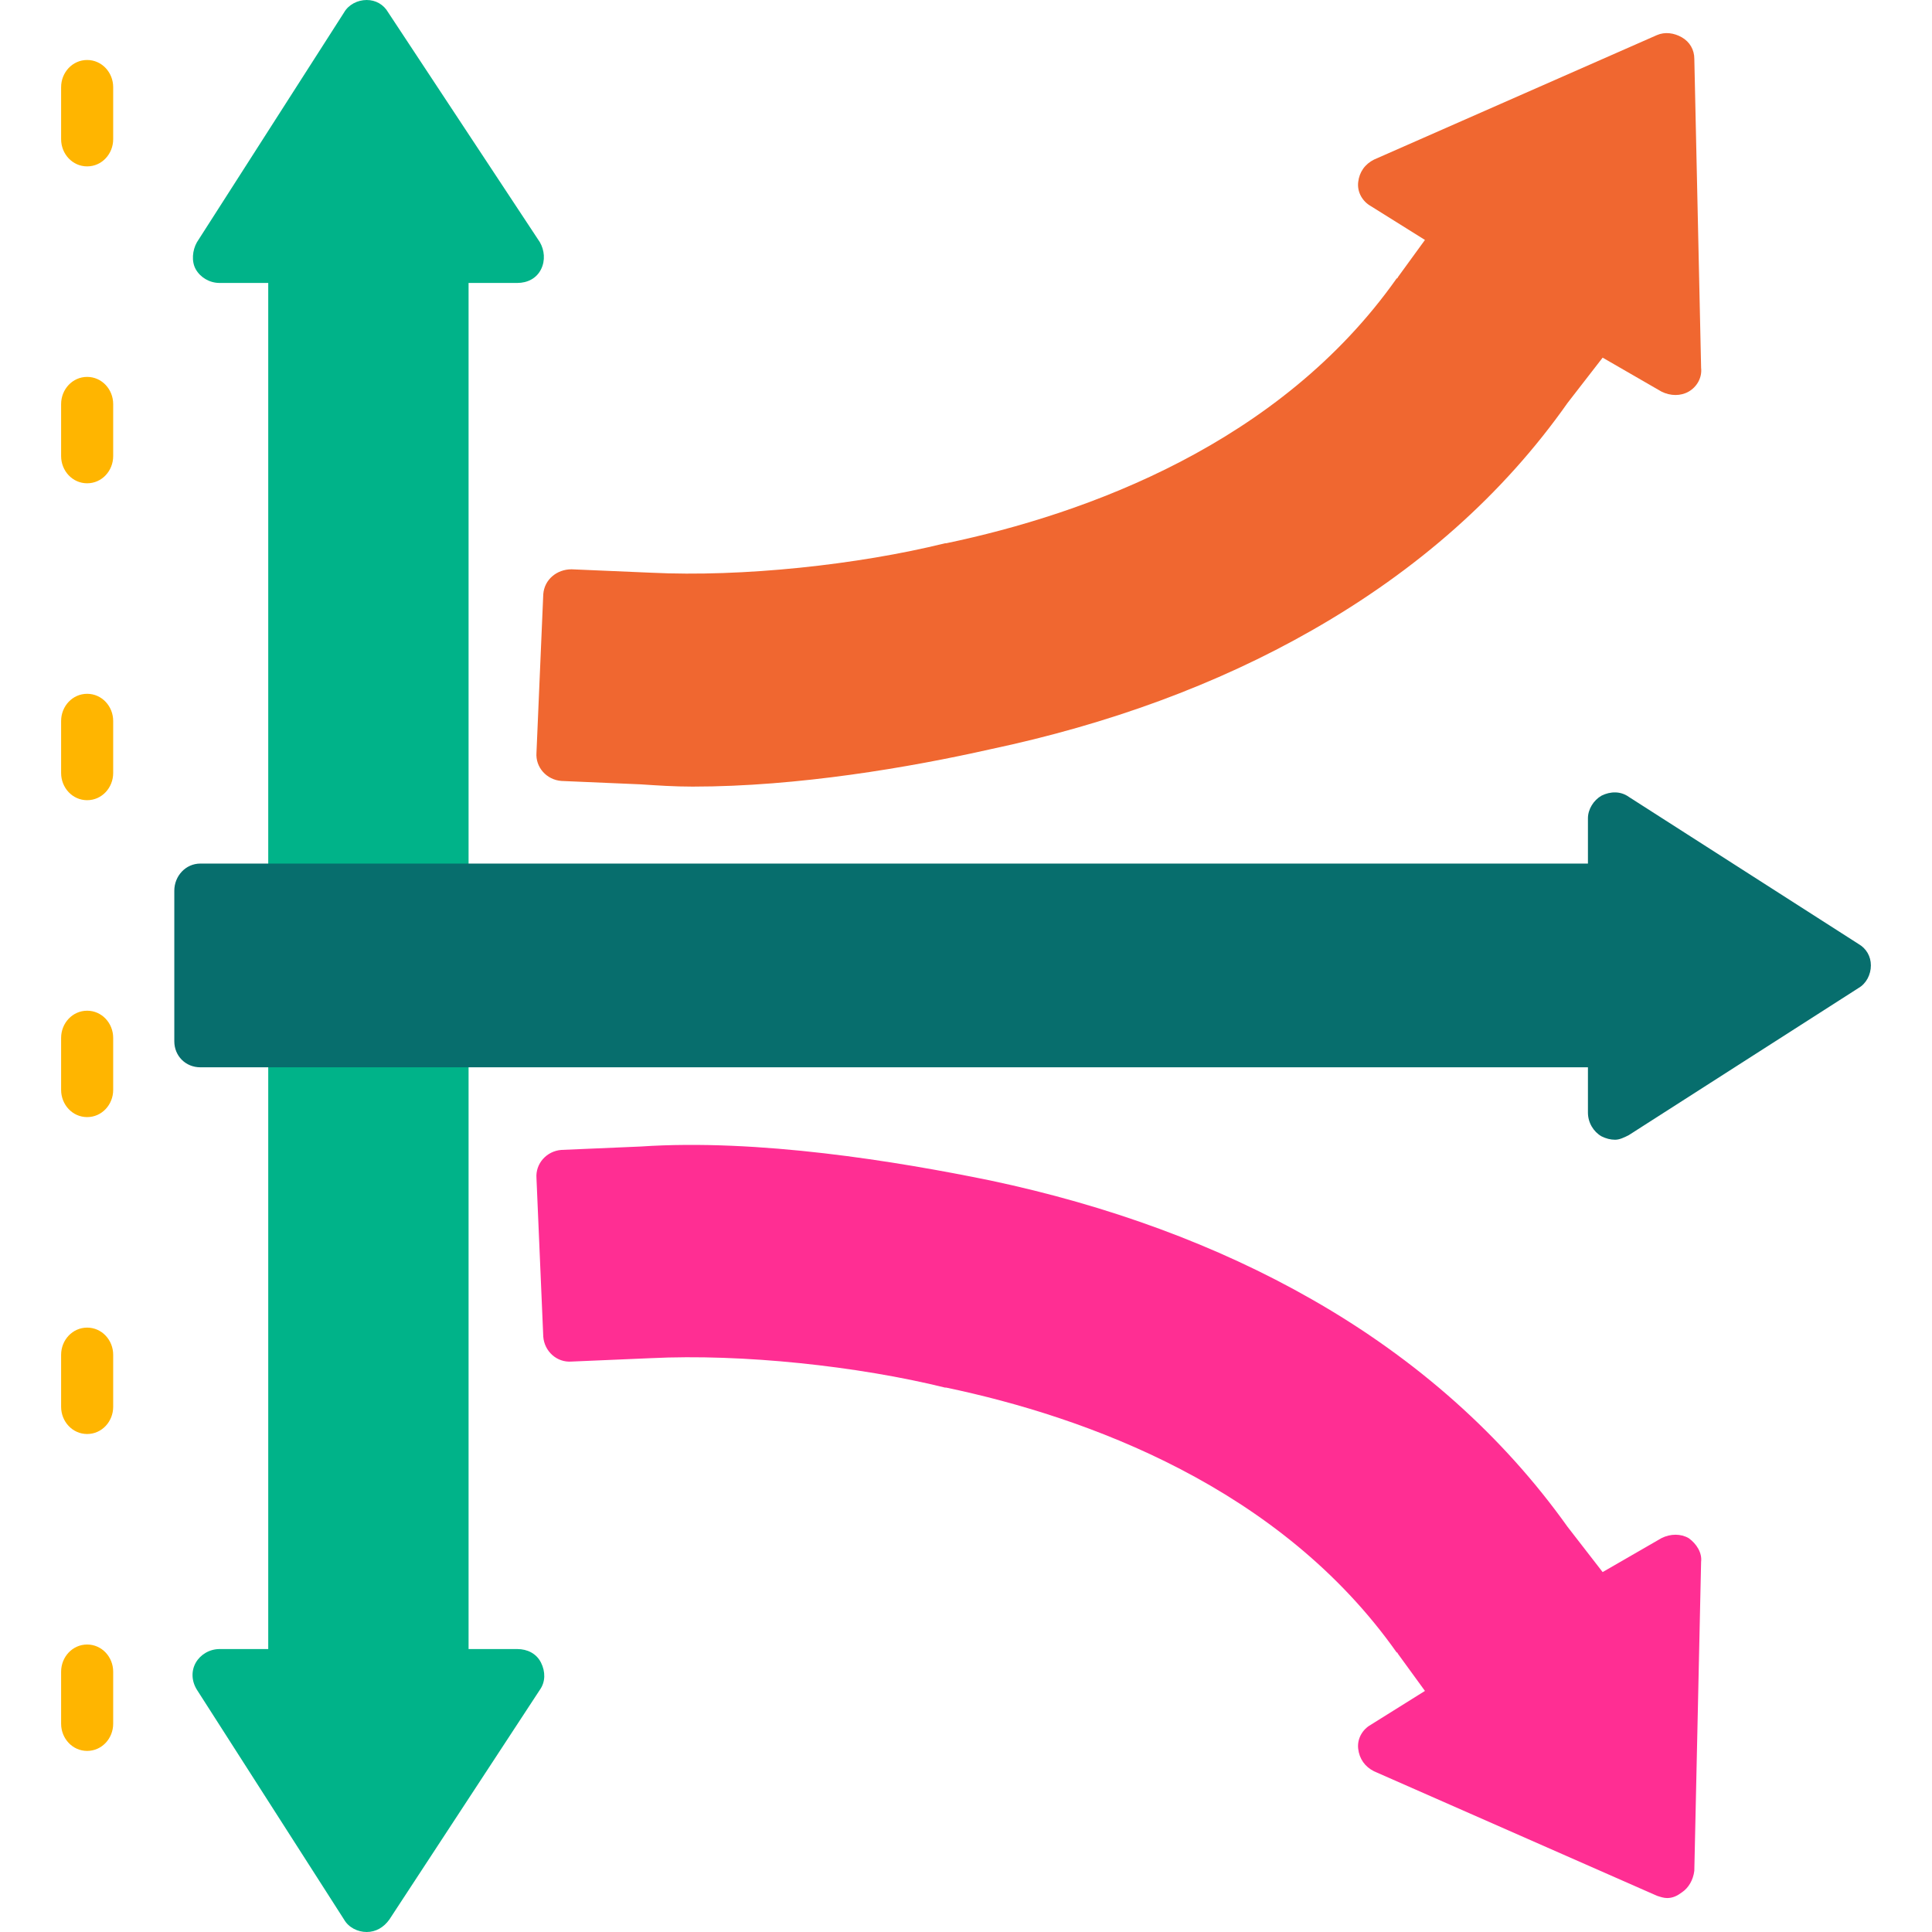
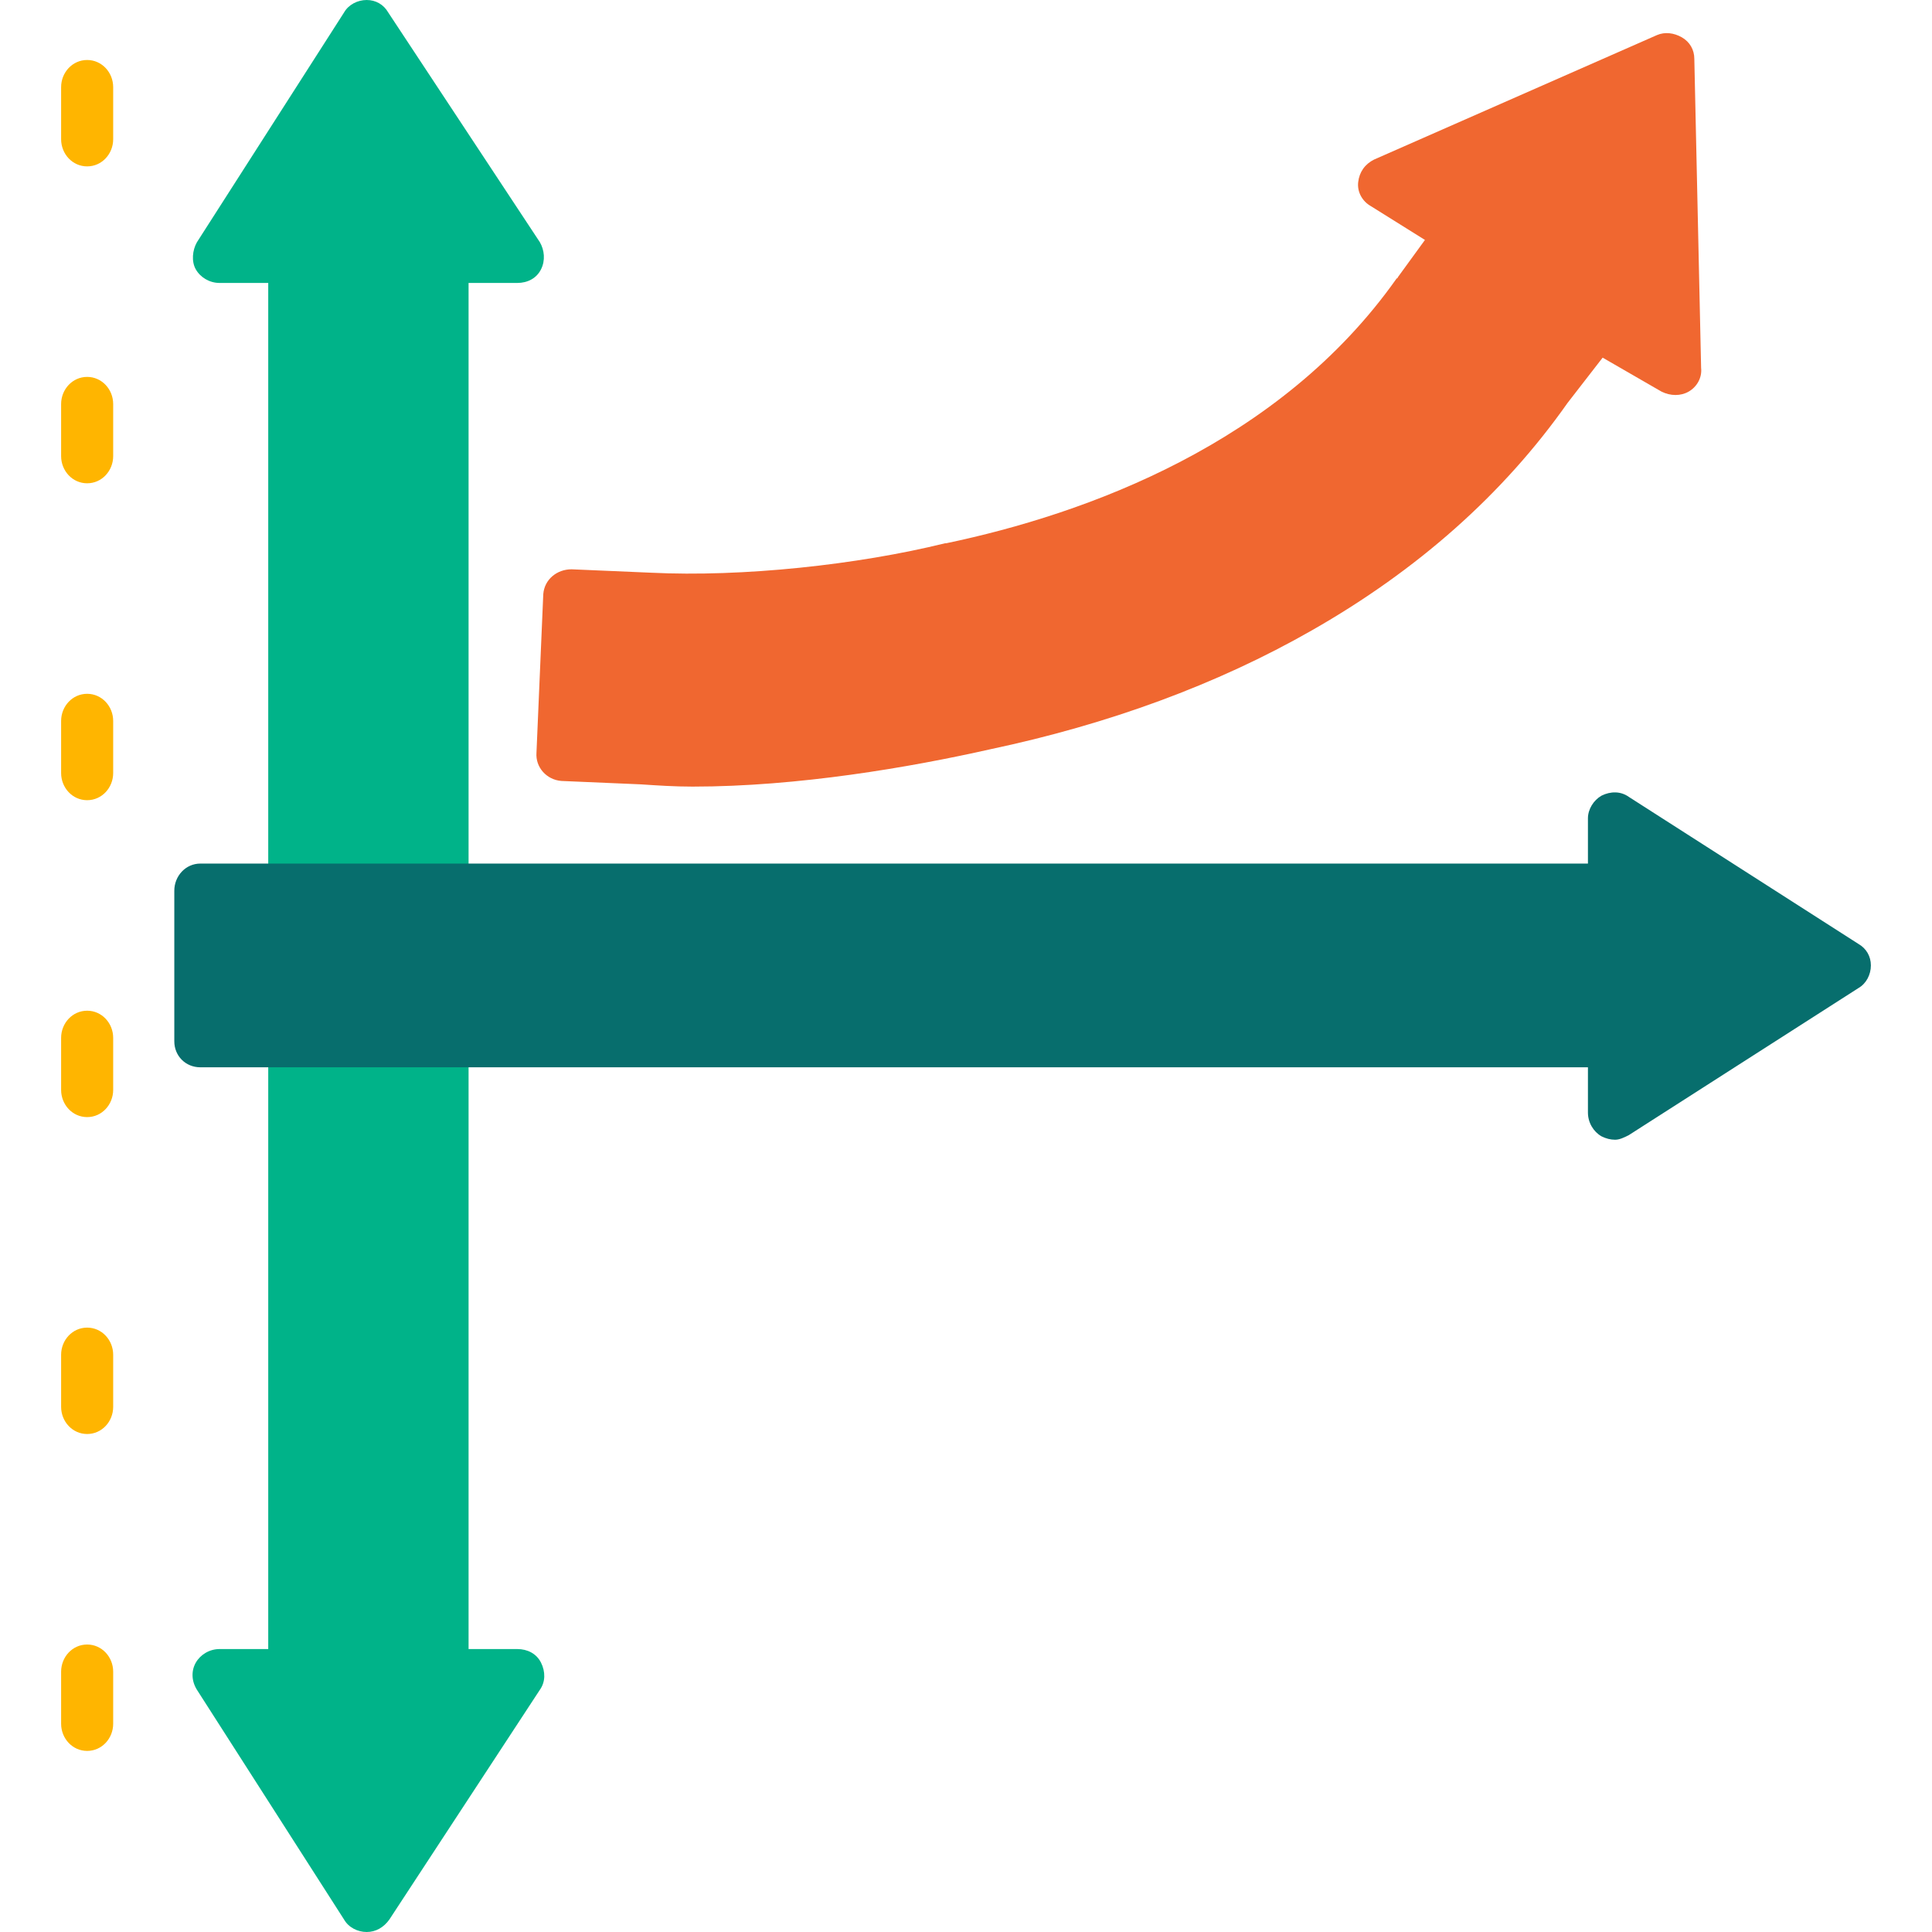
<svg xmlns="http://www.w3.org/2000/svg" clip-rule="evenodd" fill-rule="evenodd" height="512" viewBox="0 0 1707 1707" width="512">
  <g id="Layer_x0020_1">
    <g id="_308347752">
      <path d="m324 1707c-8 0-16-4-20-11l-130-203c-5-8-5-17-1-24s12-12 21-12h43v-570-34-603h-43c-9 0-17-5-21-12s-3-17 1-24l130-203c4-7 12-11 20-11 8 0 15 4 19 11l134 203c4 7 5 16 1 24s-12 12-21 12h-43v599 4 604h43c9 0 17 4 21 12s4 17-1 24l-133 203c-5 7-12 11-20 11z" fill="#00b389" />
      <path d="m200 897h1227c13 0 23 10 23 23v21l137-88-137-87v21c0 13-10 23-23 23h-1227z" />
      <path d="m1427 1007c-4 0-8-1-12-3-7-4-12-12-12-21v-40h-1226c-13 0-23-10-23-23v-133c0-13 10-24 23-24h1226v-40c0-8 5-16 12-20 8-4 17-4 24 1l203 130c7 4 11 11 11 19s-4 16-11 20l-203 130c-4 2-8 4-12 4z" fill="#076e6d" />
-       <path d="m521 644 47 3c100 7 217-13 297-30 149-31 353-105 483-287 0-1 0-1 0-1l44-57c7-9 20-12 30-6l34 20-5-198-178 79 33 20c5 3 9 9 10 15 2 7 0 13-4 19l-40 53c-88 125-236 212-427 252-81 20-185 31-272 27l-47-2z" />
      <path d="m612 695c-16 0-31-1-46-2l-70-3c-13-1-23-12-22-25l6-140c1-13 12-22 25-22l70 3c81 4 183-7 260-26h1c124-26 295-88 398-234 0 0 1 0 1-1l24-33-48-30c-7-4-12-12-11-21s6-16 14-20l250-110c7-3 15-2 22 2s11 11 11 19l6 273c1 9-4 17-11 21s-16 4-24 0l-52-30-31 40c-57 81-133 148-226 201-84 48-180 83-284 105-71 16-170 33-263 33z" fill="#f06730" />
-       <path d="m1273 1540 178 78 5-197-34 19c-10 6-23 3-30-6l-44-57c-130-182-334-257-482-288-81-17-198-36-297-29h-1l-46 2 4 93 47-2c87-3 192 7 273 27 190 40 338 127 427 253l39 53c4 5 6 12 5 18s-5 12-11 16z" />
-       <path d="m1473 1677c-3 0-6-1-9-2l-250-110c-8-4-13-11-14-20s4-17 11-21l48-30-24-33c0-1-1-1-1-1-103-146-274-208-398-234-1 0-1 0-1 0-77-19-179-30-260-26l-70 3c-13 1-24-9-25-22l-6-140c-1-13 9-24 22-25l70-3c104-7 226 13 309 30 104 22 200 57 284 105 93 53 169 121 226 201l31 40 52-30c8-4 17-4 24 0 7 5 12 13 11 21l-6 273c-1 8-5 15-11 19-4 3-8 5-13 5z" fill="#ff2e93" />
      <path d="m77 1547c-13 0-23-11-23-24v-46c0-13 10-24 23-24s23 11 23 24v46c0 13-10 24-23 24zm0-280c-13 0-23-11-23-24v-46c0-13 10-24 23-24s23 11 23 24v46c0 13-10 24-23 24zm0-280c-13 0-23-11-23-24v-46c0-13 10-24 23-24s23 11 23 24v46c0 13-10 24-23 24zm0-280c-13 0-23-11-23-24v-46c0-13 10-24 23-24s23 11 23 24v46c0 13-10 24-23 24zm0-280c-13 0-23-11-23-24v-46c0-13 10-24 23-24s23 11 23 24v46c0 13-10 24-23 24zm0-280c-13 0-23-11-23-24v-46c0-13 10-24 23-24s23 11 23 24v46c0 13-10 24-23 24z" fill="#ffb500" />
    </g>
  </g>
</svg>